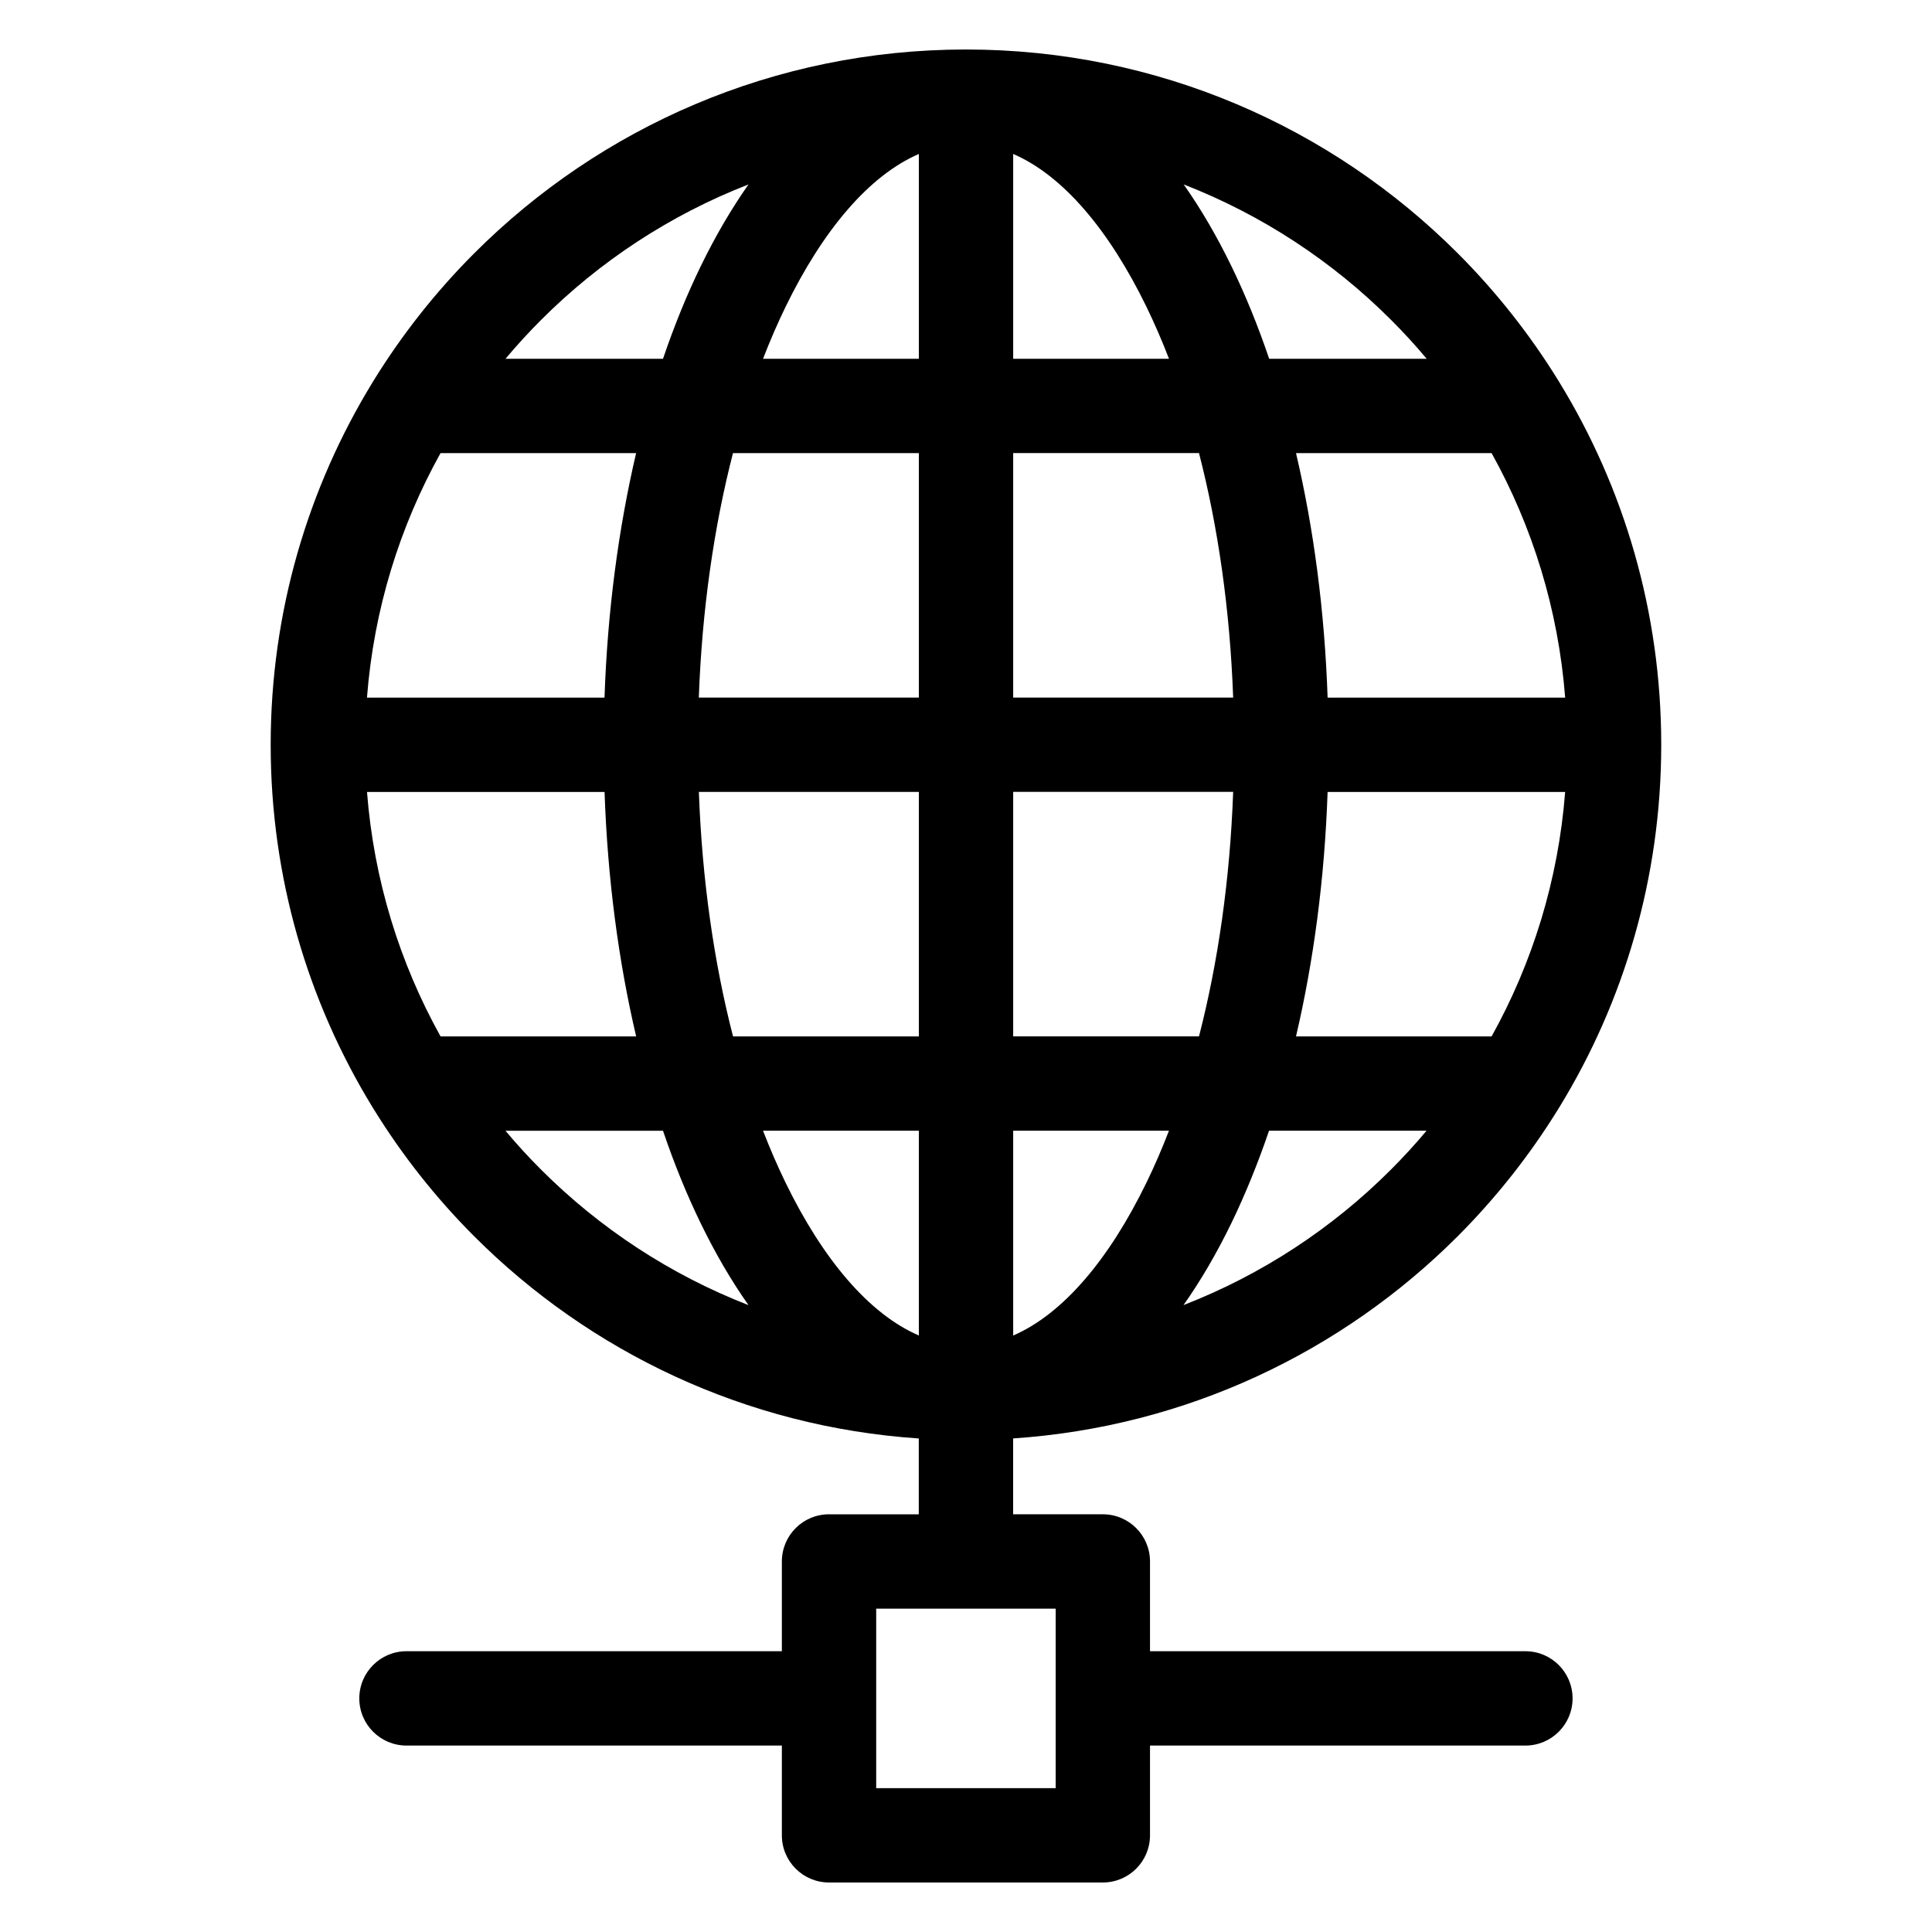
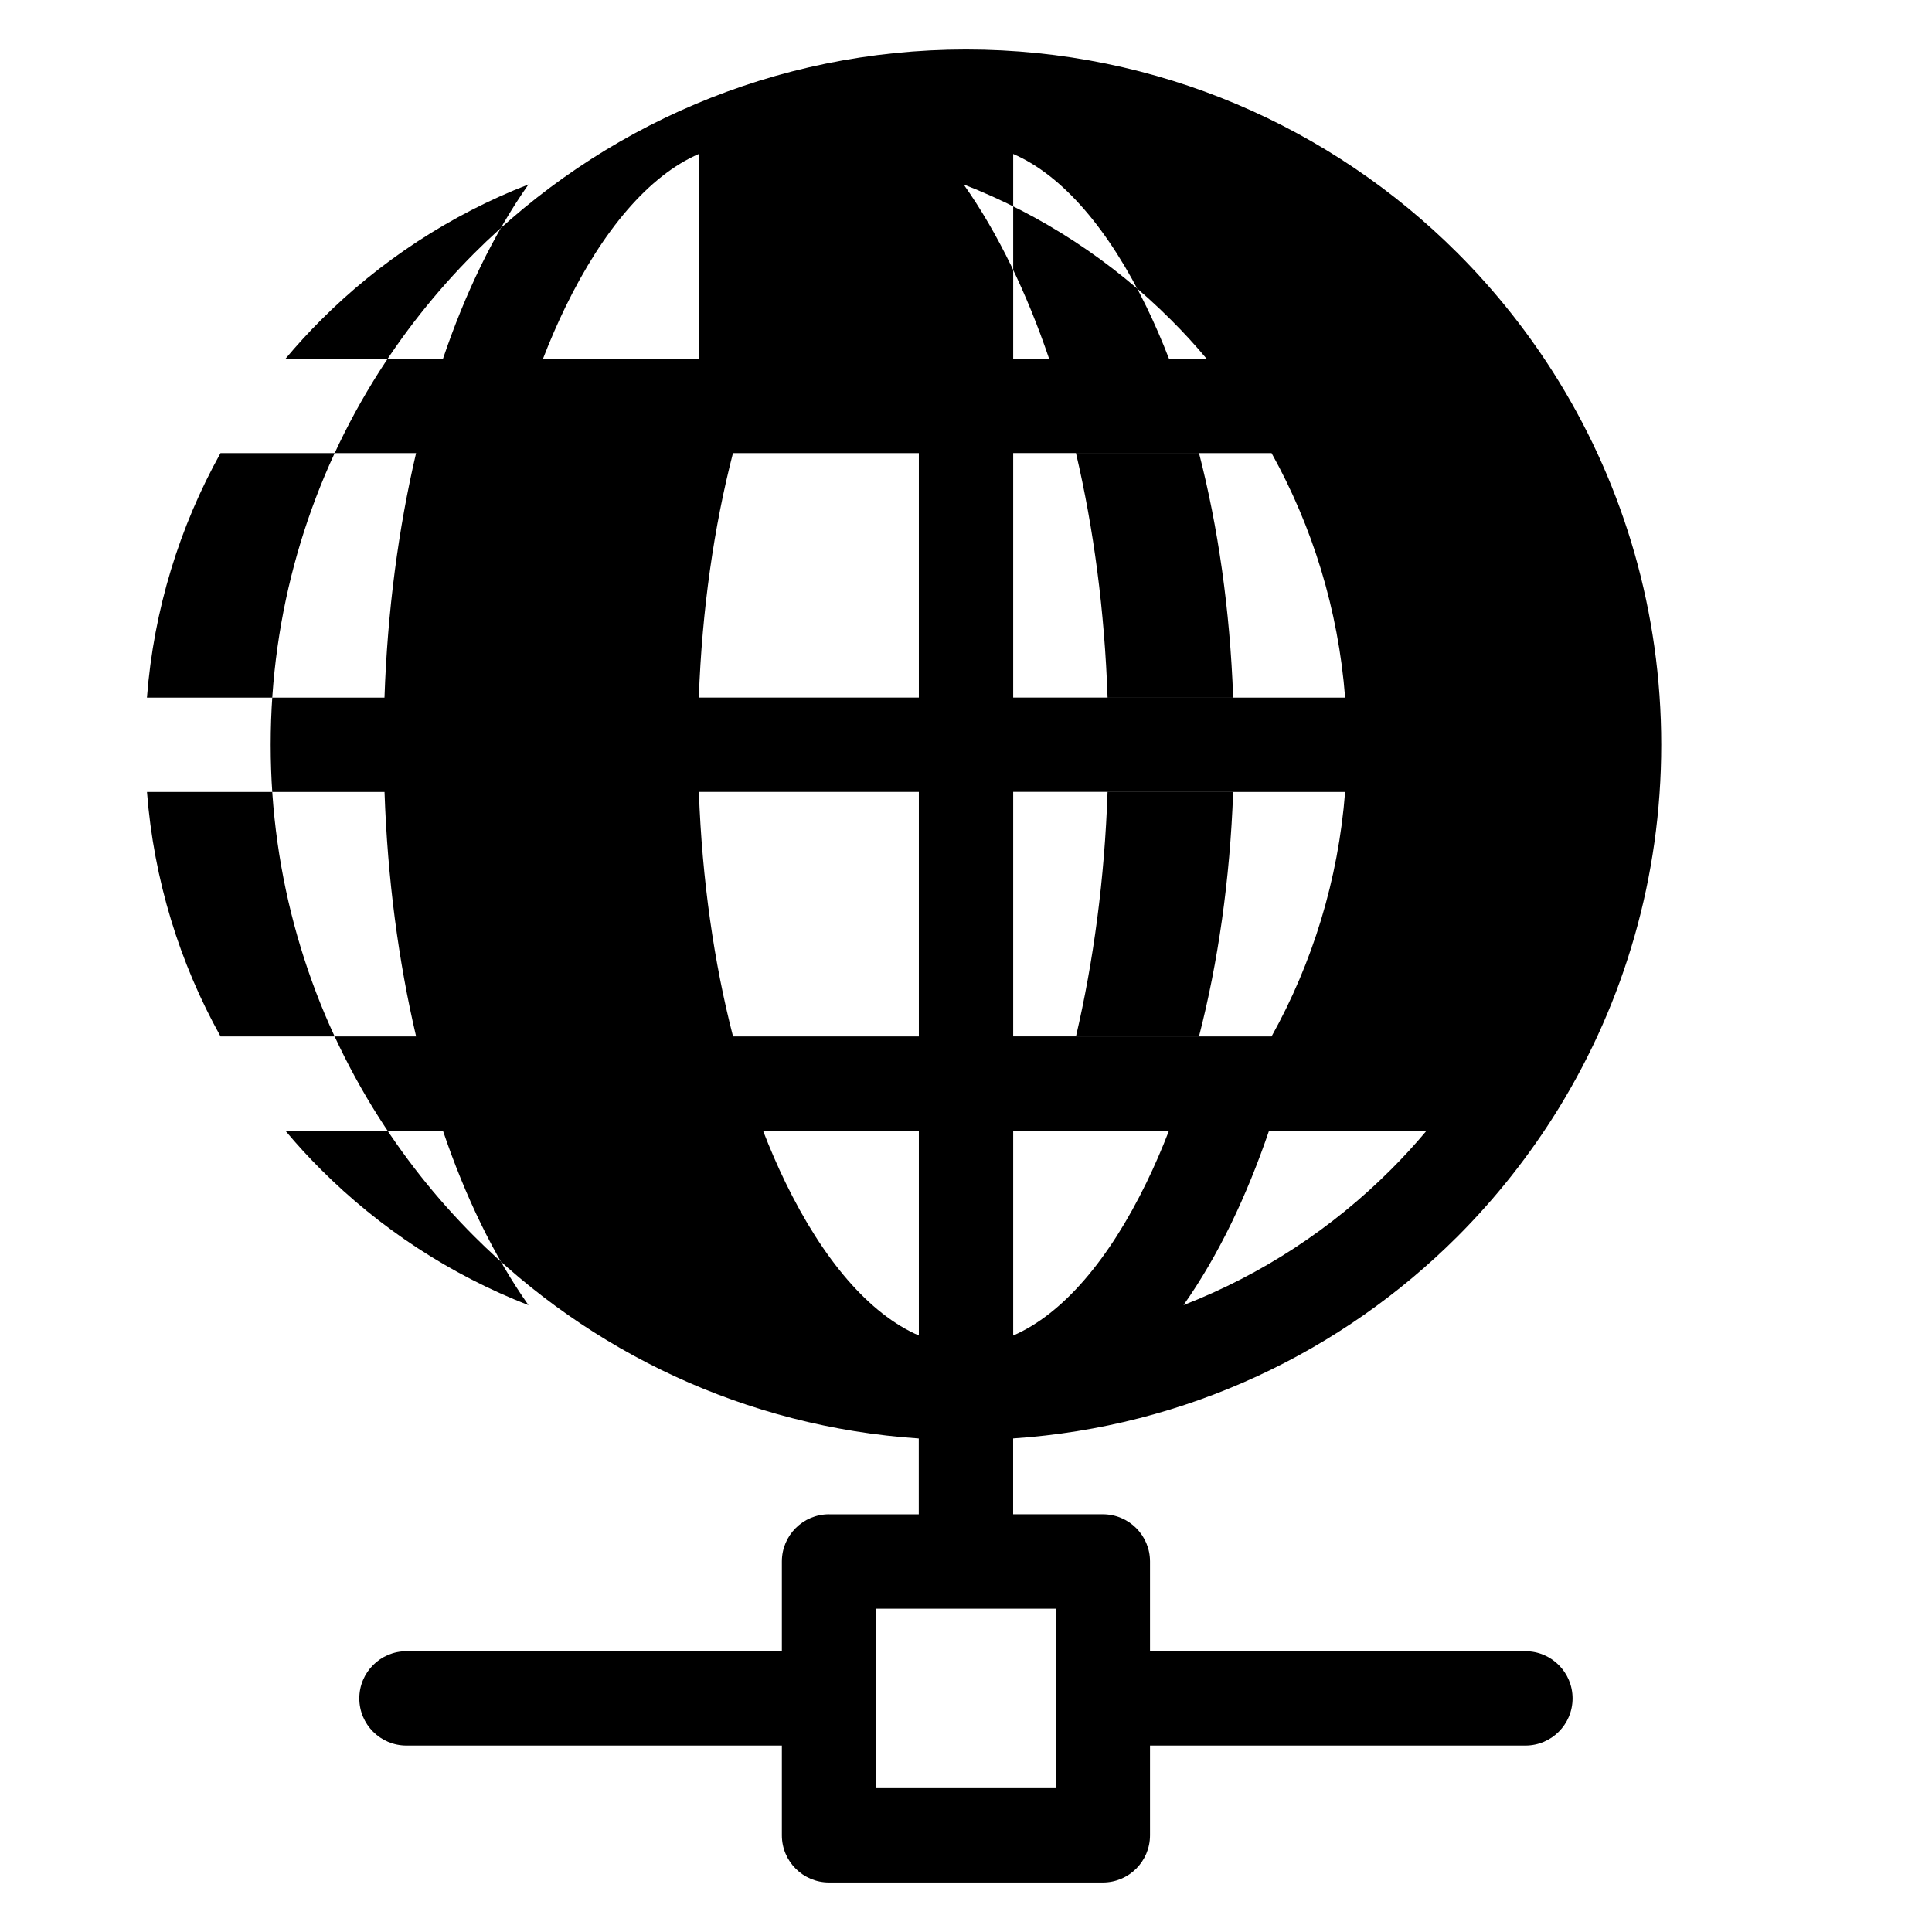
<svg xmlns="http://www.w3.org/2000/svg" fill="#000000" width="800px" height="800px" version="1.1" viewBox="144 144 512 512">
-   <path d="m457.65 489.86c20.781-8.07 39.465-20.391 54.941-35.883 3.309-3.297 6.453-6.742 9.461-10.324h-41.746c-2.992 8.781-6.348 17.004-10.02 24.574-3.856 7.922-8.07 15.145-12.637 21.629zm-93.938 55.453h23.773v-20.102c-45.902-3.082-87.195-22.957-117.79-53.551-10.125-10.125-19.059-21.418-26.617-33.66-0.121-0.18-0.227-0.363-0.348-0.559-17.125-27.977-26.996-60.867-26.996-96.066 0-35.203 9.887-68.105 27.008-96.066 0.105-0.18 0.227-0.363 0.332-0.543 7.559-12.242 16.504-23.547 26.633-33.676 33.344-33.344 79.41-53.973 130.29-53.973s96.945 20.633 130.29 53.973c10.125 10.125 19.074 21.434 26.633 33.676 0.105 0.168 0.211 0.332 0.316 0.516 17.141 27.977 27.008 60.883 27.008 96.082 0 35.203-9.871 68.105-26.996 96.066-0.105 0.18-0.227 0.363-0.348 0.559-7.559 12.242-16.504 23.531-26.617 33.66-30.59 30.59-71.883 50.469-117.79 53.551v20.102h23.773c6.906 0 12.5 5.594 12.5 12.5v23.789h99.484c6.906 0 12.5 5.594 12.5 12.5s-5.594 12.5-12.5 12.5h-99.484v23.789c0 6.906-5.594 12.5-12.5 12.5h-72.562c-6.906 0-12.5-5.594-12.5-12.5v-23.789h-99.484c-6.906 0-12.5-5.594-12.5-12.5 0-6.891 5.594-12.5 12.5-12.5h99.484v-23.789c0-6.906 5.594-12.5 12.5-12.5zm60.066 25h-47.578v47.562h47.566v-47.562zm-11.273-385.51v54.277h41.293c-1.859-4.82-3.856-9.402-5.957-13.738-9.914-20.391-22.145-34.84-35.324-40.535zm0 79.262v64.797h58.297c-0.848-23.352-4.019-45.281-9.055-64.797h-49.258zm0 89.793v64.797h49.242c5.031-19.512 8.207-41.445 9.055-64.797zm0 89.793v54.277c13.18-5.699 25.406-20.148 35.324-40.535 2.117-4.336 4.098-8.918 5.957-13.738h-41.293zm-25 54.277v-54.277h-41.293c1.859 4.82 3.856 9.402 5.957 13.738 9.914 20.391 22.156 34.84 35.336 40.535zm0-79.262v-64.797h-58.297c0.848 23.352 4.019 45.281 9.055 64.797h49.258zm0-89.793v-64.797h-49.258c-5.031 19.512-8.207 41.445-9.055 64.797zm0-89.793v-54.277c-13.18 5.699-25.406 20.148-35.336 40.535-2.102 4.336-4.098 8.918-5.957 13.738h41.293zm151.78 179.59c10.82-19.453 17.684-41.414 19.496-64.797h-62.953c-0.785 23.02-3.719 44.891-8.375 64.797h51.844zm-278.54 0h51.844c-4.672-19.906-7.586-41.777-8.375-64.797h-62.953c1.812 23.383 8.676 45.344 19.496 64.797zm58.961 25h-41.746c2.992 3.582 6.152 7.027 9.461 10.324 15.492 15.492 34.16 27.797 54.941 35.883-4.566-6.469-8.781-13.707-12.637-21.629-3.688-7.574-7.043-15.793-10.02-24.574zm-41.746-204.59h41.746c2.977-8.781 6.332-17.004 10.02-24.574 3.856-7.922 8.07-15.145 12.637-21.629-20.797 8.086-39.465 20.391-54.941 35.883-3.309 3.297-6.453 6.742-9.461 10.324zm202.38 0h41.746c-2.992-3.582-6.152-7.027-9.461-10.324-15.492-15.492-34.16-27.797-54.941-35.883 4.566 6.469 8.781 13.707 12.637 21.629 3.688 7.574 7.043 15.793 10.02 24.574zm58.961 25h-51.844c4.672 19.906 7.586 41.777 8.375 64.797h62.953c-1.812-23.367-8.676-45.344-19.496-64.797zm-226.71 0h-51.844c-10.82 19.453-17.684 41.414-19.496 64.797h62.953c0.785-23.02 3.719-44.891 8.375-64.797z" />
+   <path d="m457.65 489.86c20.781-8.07 39.465-20.391 54.941-35.883 3.309-3.297 6.453-6.742 9.461-10.324h-41.746c-2.992 8.781-6.348 17.004-10.02 24.574-3.856 7.922-8.07 15.145-12.637 21.629zm-93.938 55.453h23.773v-20.102c-45.902-3.082-87.195-22.957-117.79-53.551-10.125-10.125-19.059-21.418-26.617-33.66-0.121-0.18-0.227-0.363-0.348-0.559-17.125-27.977-26.996-60.867-26.996-96.066 0-35.203 9.887-68.105 27.008-96.066 0.105-0.18 0.227-0.363 0.332-0.543 7.559-12.242 16.504-23.547 26.633-33.676 33.344-33.344 79.41-53.973 130.29-53.973s96.945 20.633 130.29 53.973c10.125 10.125 19.074 21.434 26.633 33.676 0.105 0.168 0.211 0.332 0.316 0.516 17.141 27.977 27.008 60.883 27.008 96.082 0 35.203-9.871 68.105-26.996 96.066-0.105 0.18-0.227 0.363-0.348 0.559-7.559 12.242-16.504 23.531-26.617 33.66-30.59 30.59-71.883 50.469-117.79 53.551v20.102h23.773c6.906 0 12.5 5.594 12.5 12.5v23.789h99.484c6.906 0 12.5 5.594 12.5 12.5s-5.594 12.5-12.5 12.5h-99.484v23.789c0 6.906-5.594 12.5-12.5 12.5h-72.562c-6.906 0-12.5-5.594-12.5-12.5v-23.789h-99.484c-6.906 0-12.5-5.594-12.5-12.5 0-6.891 5.594-12.5 12.5-12.5h99.484v-23.789c0-6.906 5.594-12.5 12.5-12.5zm60.066 25h-47.578v47.562h47.566v-47.562zm-11.273-385.51v54.277h41.293c-1.859-4.82-3.856-9.402-5.957-13.738-9.914-20.391-22.145-34.84-35.324-40.535zm0 79.262v64.797h58.297c-0.848-23.352-4.019-45.281-9.055-64.797h-49.258zm0 89.793v64.797h49.242c5.031-19.512 8.207-41.445 9.055-64.797zm0 89.793v54.277c13.18-5.699 25.406-20.148 35.324-40.535 2.117-4.336 4.098-8.918 5.957-13.738h-41.293zm-25 54.277v-54.277h-41.293c1.859 4.82 3.856 9.402 5.957 13.738 9.914 20.391 22.156 34.84 35.336 40.535zm0-79.262v-64.797h-58.297c0.848 23.352 4.019 45.281 9.055 64.797h49.258zm0-89.793v-64.797h-49.258c-5.031 19.512-8.207 41.445-9.055 64.797m0-89.793v-54.277c-13.18 5.699-25.406 20.148-35.336 40.535-2.102 4.336-4.098 8.918-5.957 13.738h41.293zm151.78 179.59c10.82-19.453 17.684-41.414 19.496-64.797h-62.953c-0.785 23.02-3.719 44.891-8.375 64.797h51.844zm-278.54 0h51.844c-4.672-19.906-7.586-41.777-8.375-64.797h-62.953c1.812 23.383 8.676 45.344 19.496 64.797zm58.961 25h-41.746c2.992 3.582 6.152 7.027 9.461 10.324 15.492 15.492 34.16 27.797 54.941 35.883-4.566-6.469-8.781-13.707-12.637-21.629-3.688-7.574-7.043-15.793-10.02-24.574zm-41.746-204.59h41.746c2.977-8.781 6.332-17.004 10.02-24.574 3.856-7.922 8.07-15.145 12.637-21.629-20.797 8.086-39.465 20.391-54.941 35.883-3.309 3.297-6.453 6.742-9.461 10.324zm202.38 0h41.746c-2.992-3.582-6.152-7.027-9.461-10.324-15.492-15.492-34.16-27.797-54.941-35.883 4.566 6.469 8.781 13.707 12.637 21.629 3.688 7.574 7.043 15.793 10.02 24.574zm58.961 25h-51.844c4.672 19.906 7.586 41.777 8.375 64.797h62.953c-1.812-23.367-8.676-45.344-19.496-64.797zm-226.71 0h-51.844c-10.82 19.453-17.684 41.414-19.496 64.797h62.953c0.785-23.02 3.719-44.891 8.375-64.797z" />
</svg>